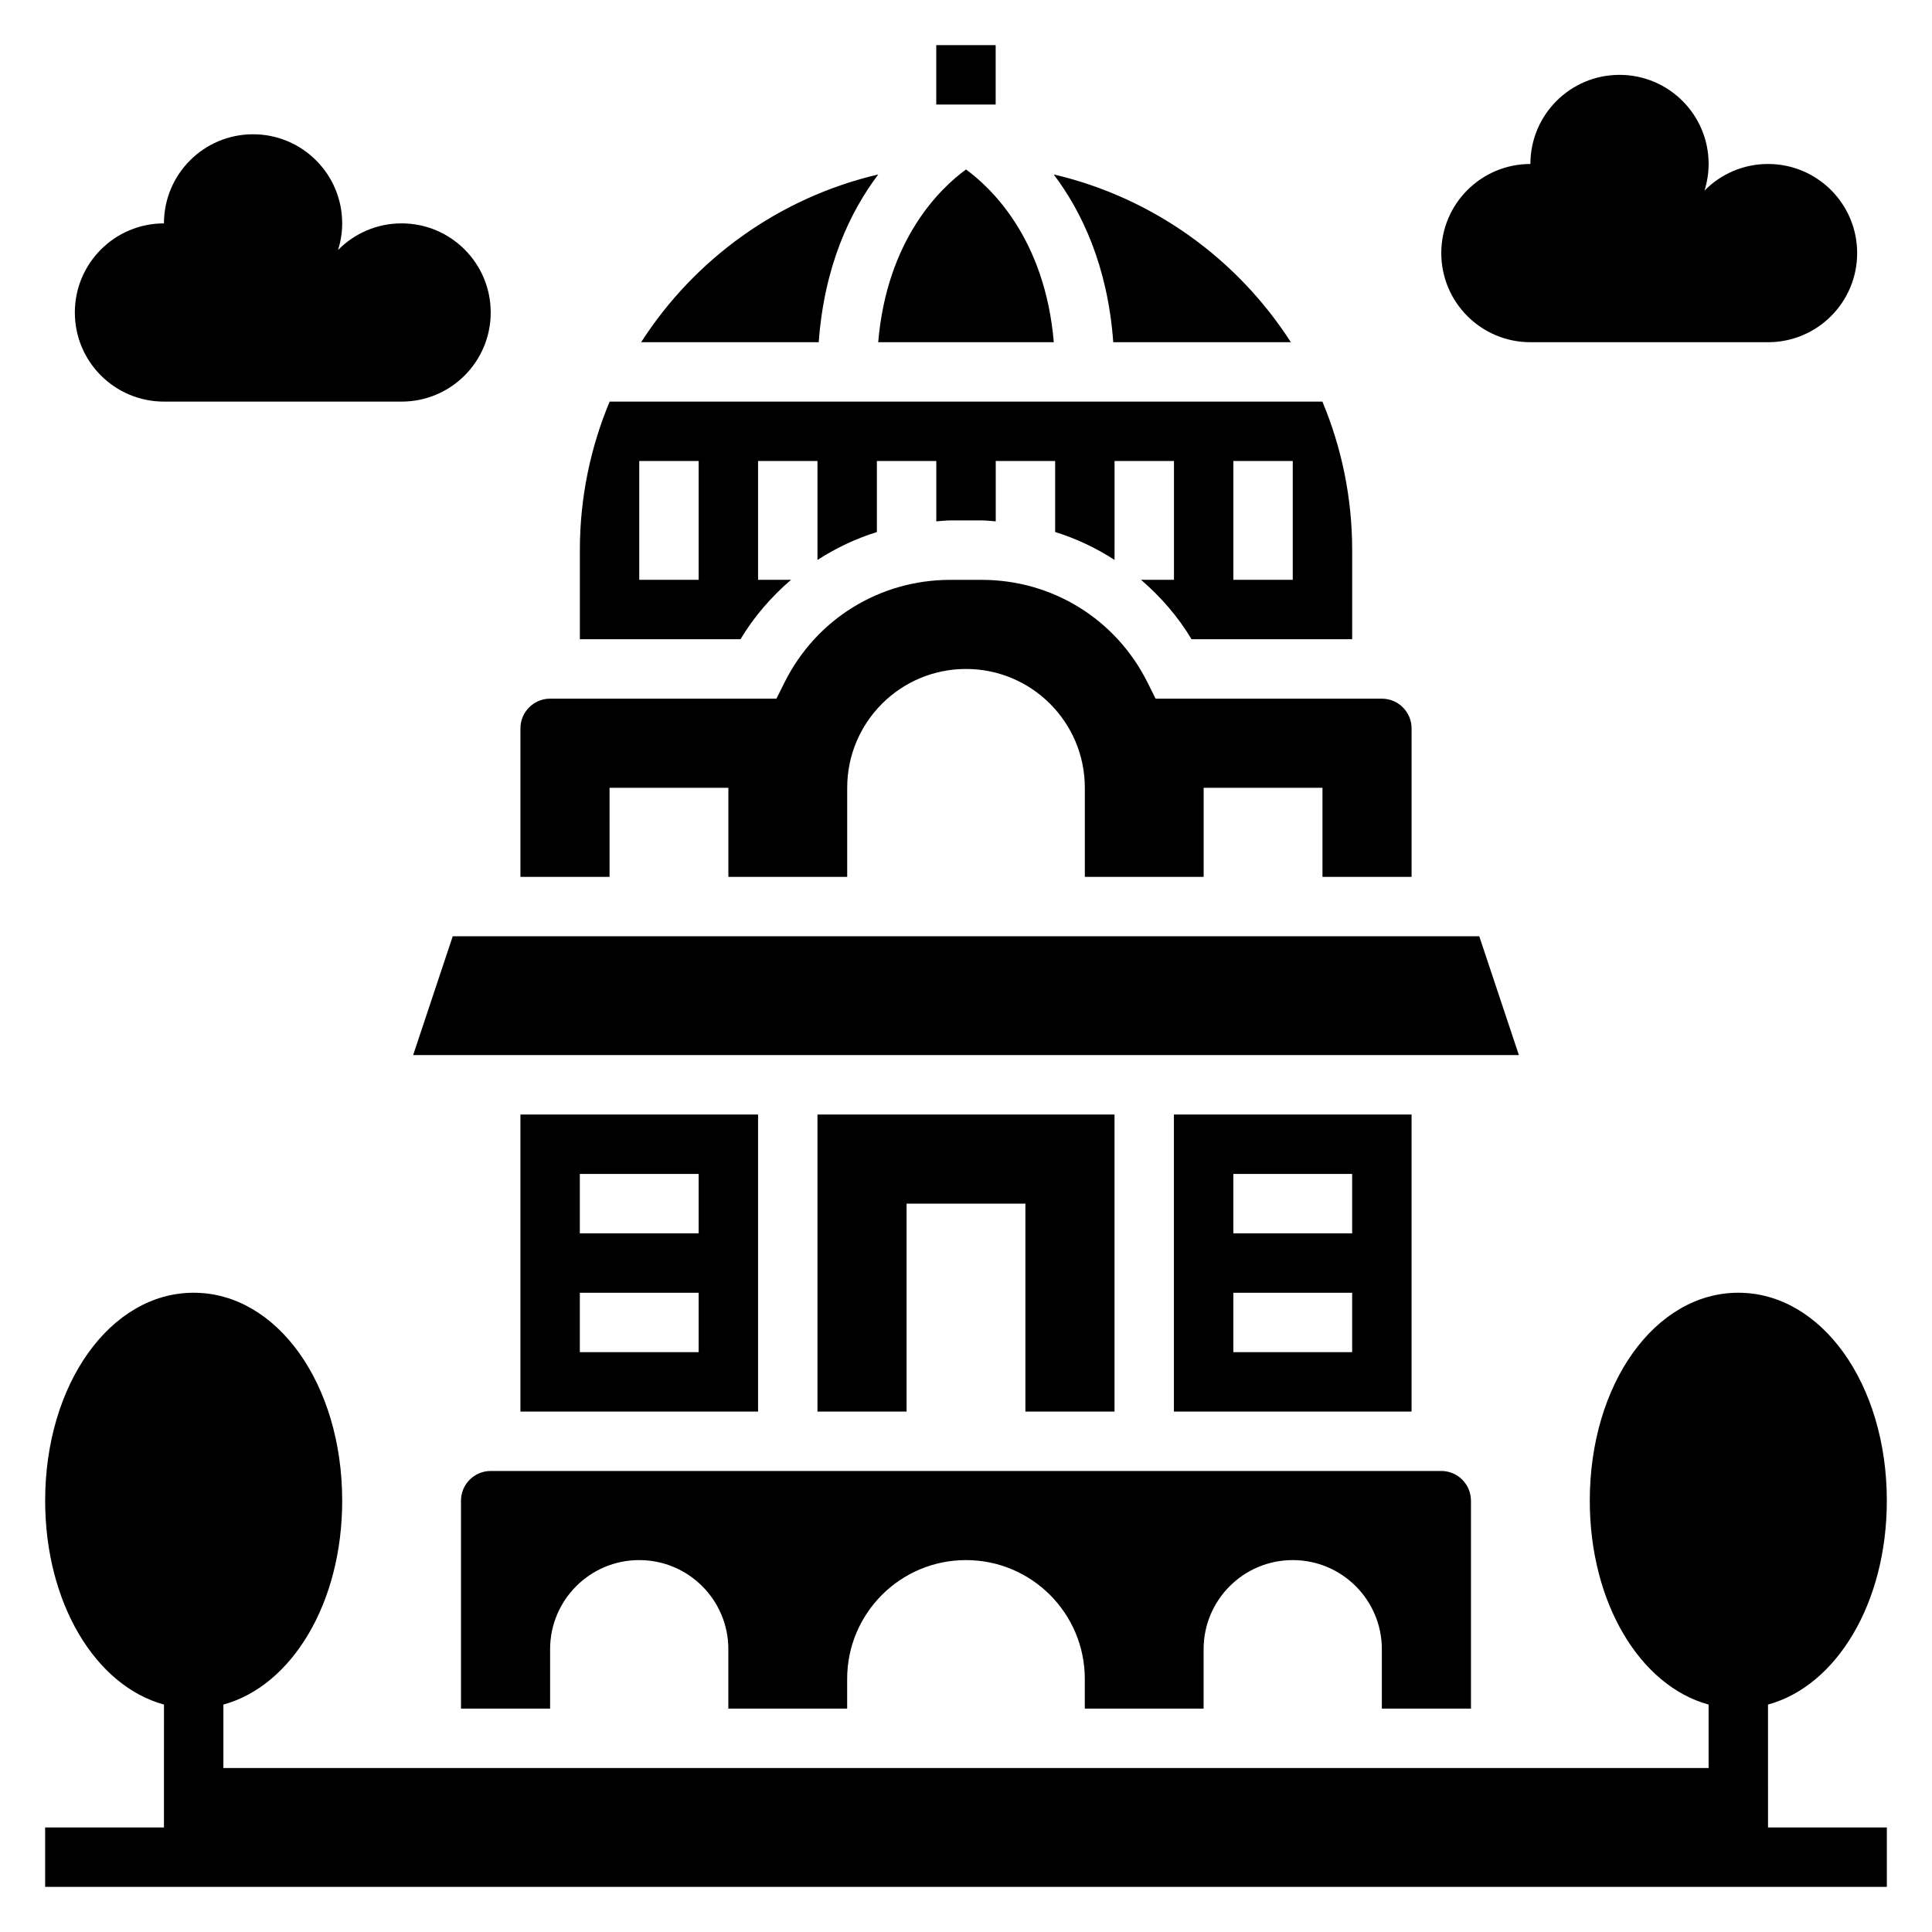
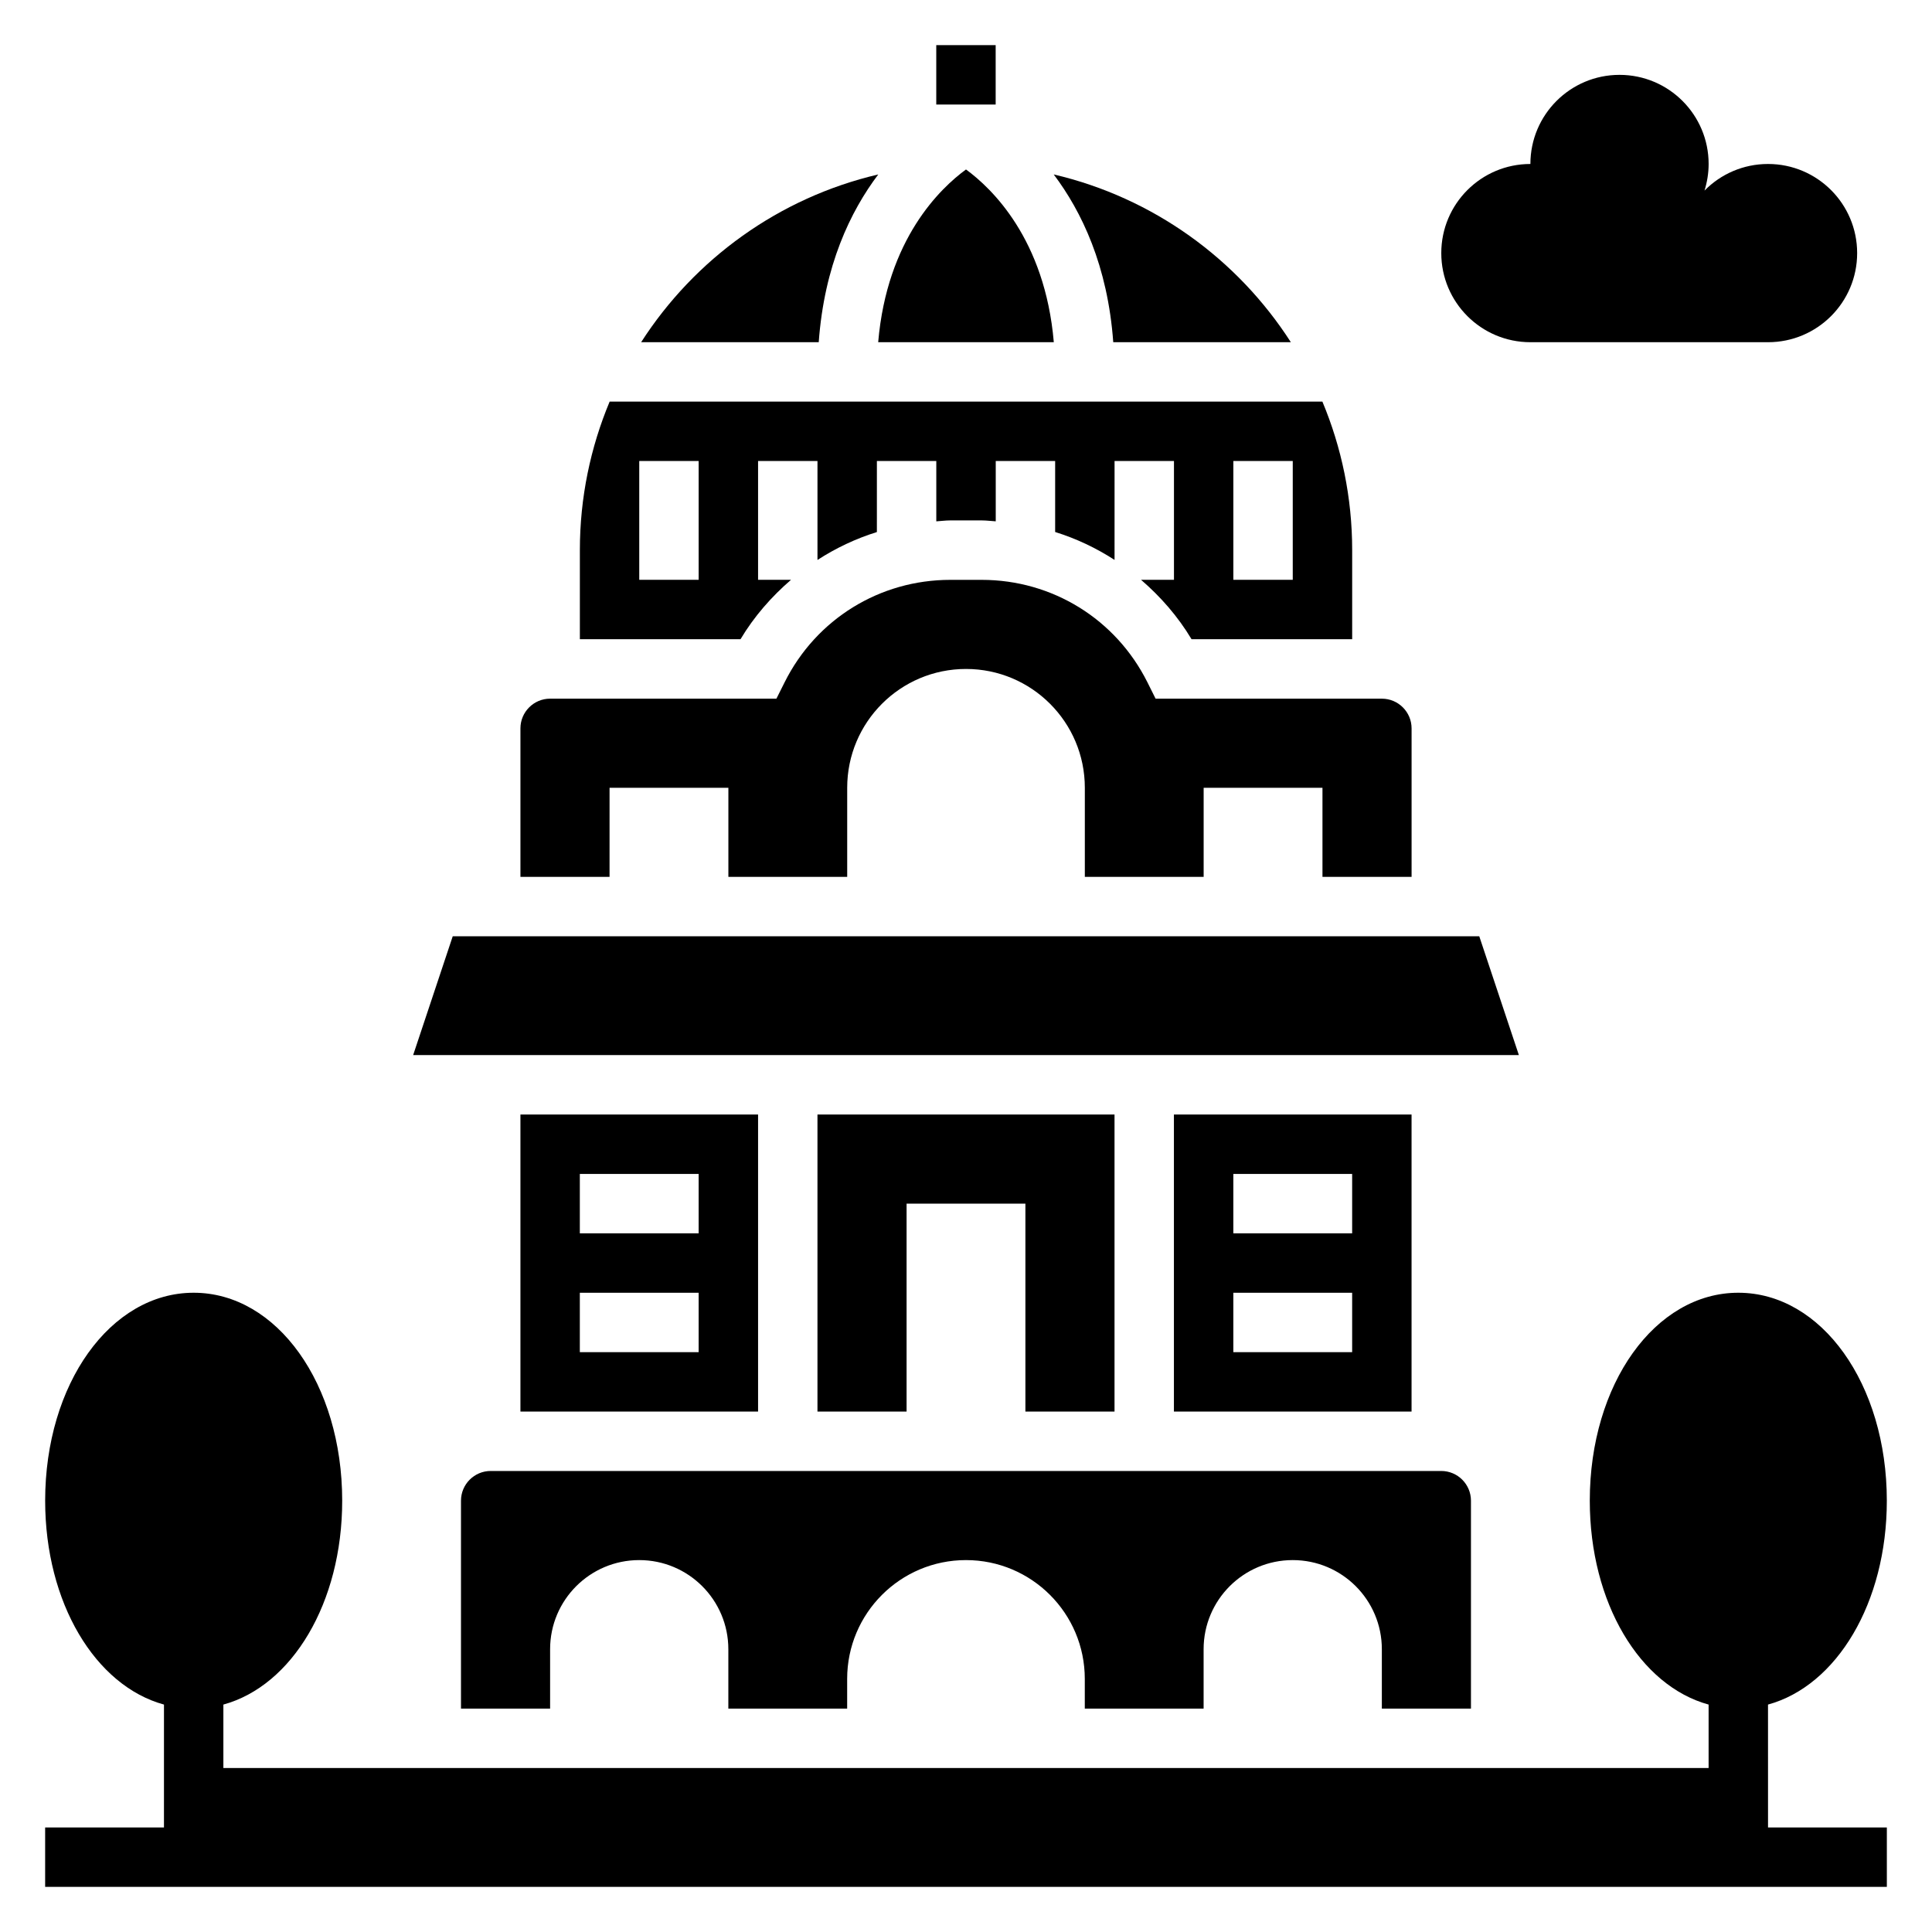
<svg xmlns="http://www.w3.org/2000/svg" fill="#000000" width="800px" height="800px" version="1.1" viewBox="144 144 512 512">
  <g>
    <path d="m612.54 595.73c18.176-4.977 31.488-26.922 31.488-54.035 0-30.898-17.285-55.105-39.359-55.105s-39.359 24.207-39.359 55.105c0 27.109 13.312 49.059 31.488 54.035v16.816h-393.6v-16.816c18.176-4.977 31.488-26.922 31.488-54.035 0-30.898-17.285-55.105-39.359-55.105s-39.359 24.207-39.359 55.105c0 27.109 13.312 49.059 31.488 54.035l-0.004 32.562h-31.488v15.742h488.07v-15.742h-31.488z" />
    <path d="m392.12 155.96h15.742v15.742h-15.742z" />
    <path d="m536.02 392.12h-272.04l-10.492 31.488h293.03z" />
    <path d="m400 188.91c-6.762 4.938-20.934 18.414-23.27 45.777h46.539c-2.34-27.363-16.508-40.84-23.27-45.777z" />
    <path d="m486.09 234.69c-14.176-22.074-36.559-38.32-62.844-44.461 7.391 9.801 14.312 24.191 15.777 44.461z" />
    <path d="m376.75 190.23c-26.285 6.141-48.664 22.395-62.844 44.461h47.066c1.465-20.281 8.383-34.66 15.777-44.461z" />
    <path d="m533.82 596.8v-55.105c0-4.336-3.527-7.871-7.871-7.871h-251.91c-4.344 0-7.871 3.535-7.871 7.871v55.105h23.617v-15.742c0-13.043 10.57-23.617 23.617-23.617 13.043 0 23.617 10.57 23.617 23.617v15.742h31.488v-7.871c0-17.391 14.098-31.488 31.488-31.488s31.488 14.098 31.488 31.488v7.871h31.488v-15.742c0-13.043 10.57-23.617 23.617-23.617 13.043 0 23.617 10.57 23.617 23.617v15.742z" />
    <path d="m455.1 439.36v78.719h62.977v-78.719zm47.234 62.977h-31.488v-15.742h31.488zm0-31.488h-31.488v-15.742h31.488z" />
    <path d="m439.36 518.08v-78.719h-78.723v78.719h23.617v-55.102h31.488v55.102z" />
    <path d="m281.92 439.36v78.719h62.977v-78.719zm47.23 62.977h-31.488v-15.742h31.488zm0-31.488h-31.488v-15.742h31.488z" />
    <path d="m305.54 352.77h31.488v23.617h31.488v-23.617c0-17.391 14.098-31.488 31.488-31.488s31.488 14.098 31.488 31.488v23.617h31.488v-23.617h31.488v23.617h23.617v-39.359c0-4.336-3.527-7.871-7.871-7.871h-59.969l-2.172-4.352c-8.375-16.738-25.203-27.137-43.914-27.137h-8.32c-18.711 0-35.543 10.398-43.902 27.137l-2.176 4.348h-59.969c-4.344 0-7.871 3.535-7.871 7.871v39.359h23.617z" />
    <path d="m353.62 297.66h-8.723v-31.488h15.742v26.223c4.871-3.156 10.148-5.652 15.742-7.398l0.004-18.824h15.742v15.988c1.246-0.074 2.457-0.246 3.719-0.246h8.32c1.25 0 2.473 0.172 3.715 0.242v-15.984h15.742v18.812c5.598 1.746 10.871 4.242 15.742 7.398l0.004-26.211h15.742v31.488h-8.723c5.18 4.473 9.762 9.691 13.383 15.742h42.566v-23.617c0-13.941-2.824-27.238-7.894-39.359h-188.88c-5.07 12.125-7.894 25.418-7.894 39.359v23.617h42.57c3.621-6.055 8.203-11.273 13.383-15.742zm117.23-31.488h15.742v31.488h-15.742zm-141.7 31.488h-15.742v-31.488h15.742z" />
    <path d="m549.57 234.69h62.977c13.043 0 23.617-10.57 23.617-23.617 0-13.043-10.57-23.617-23.617-23.617-6.582 0-12.539 2.691-16.824 7.039l-0.016 0.023c0.695-2.234 1.098-4.598 1.098-7.062 0-13.043-10.57-23.617-23.617-23.617-13.043 0-23.617 10.57-23.617 23.617-13.043 0-23.617 10.57-23.617 23.617 0 13.043 10.574 23.617 23.617 23.617z" />
-     <path d="m187.45 250.43h62.977c13.043 0 23.617-10.57 23.617-23.617 0-13.043-10.57-23.617-23.617-23.617-6.582 0-12.539 2.691-16.824 7.039l-0.016 0.023c0.695-2.234 1.098-4.598 1.098-7.059 0-13.043-10.57-23.617-23.617-23.617-13.043 0-23.617 10.57-23.617 23.617-13.043 0-23.617 10.57-23.617 23.617 0 13.043 10.574 23.613 23.617 23.613z" />
  </g>
</svg>